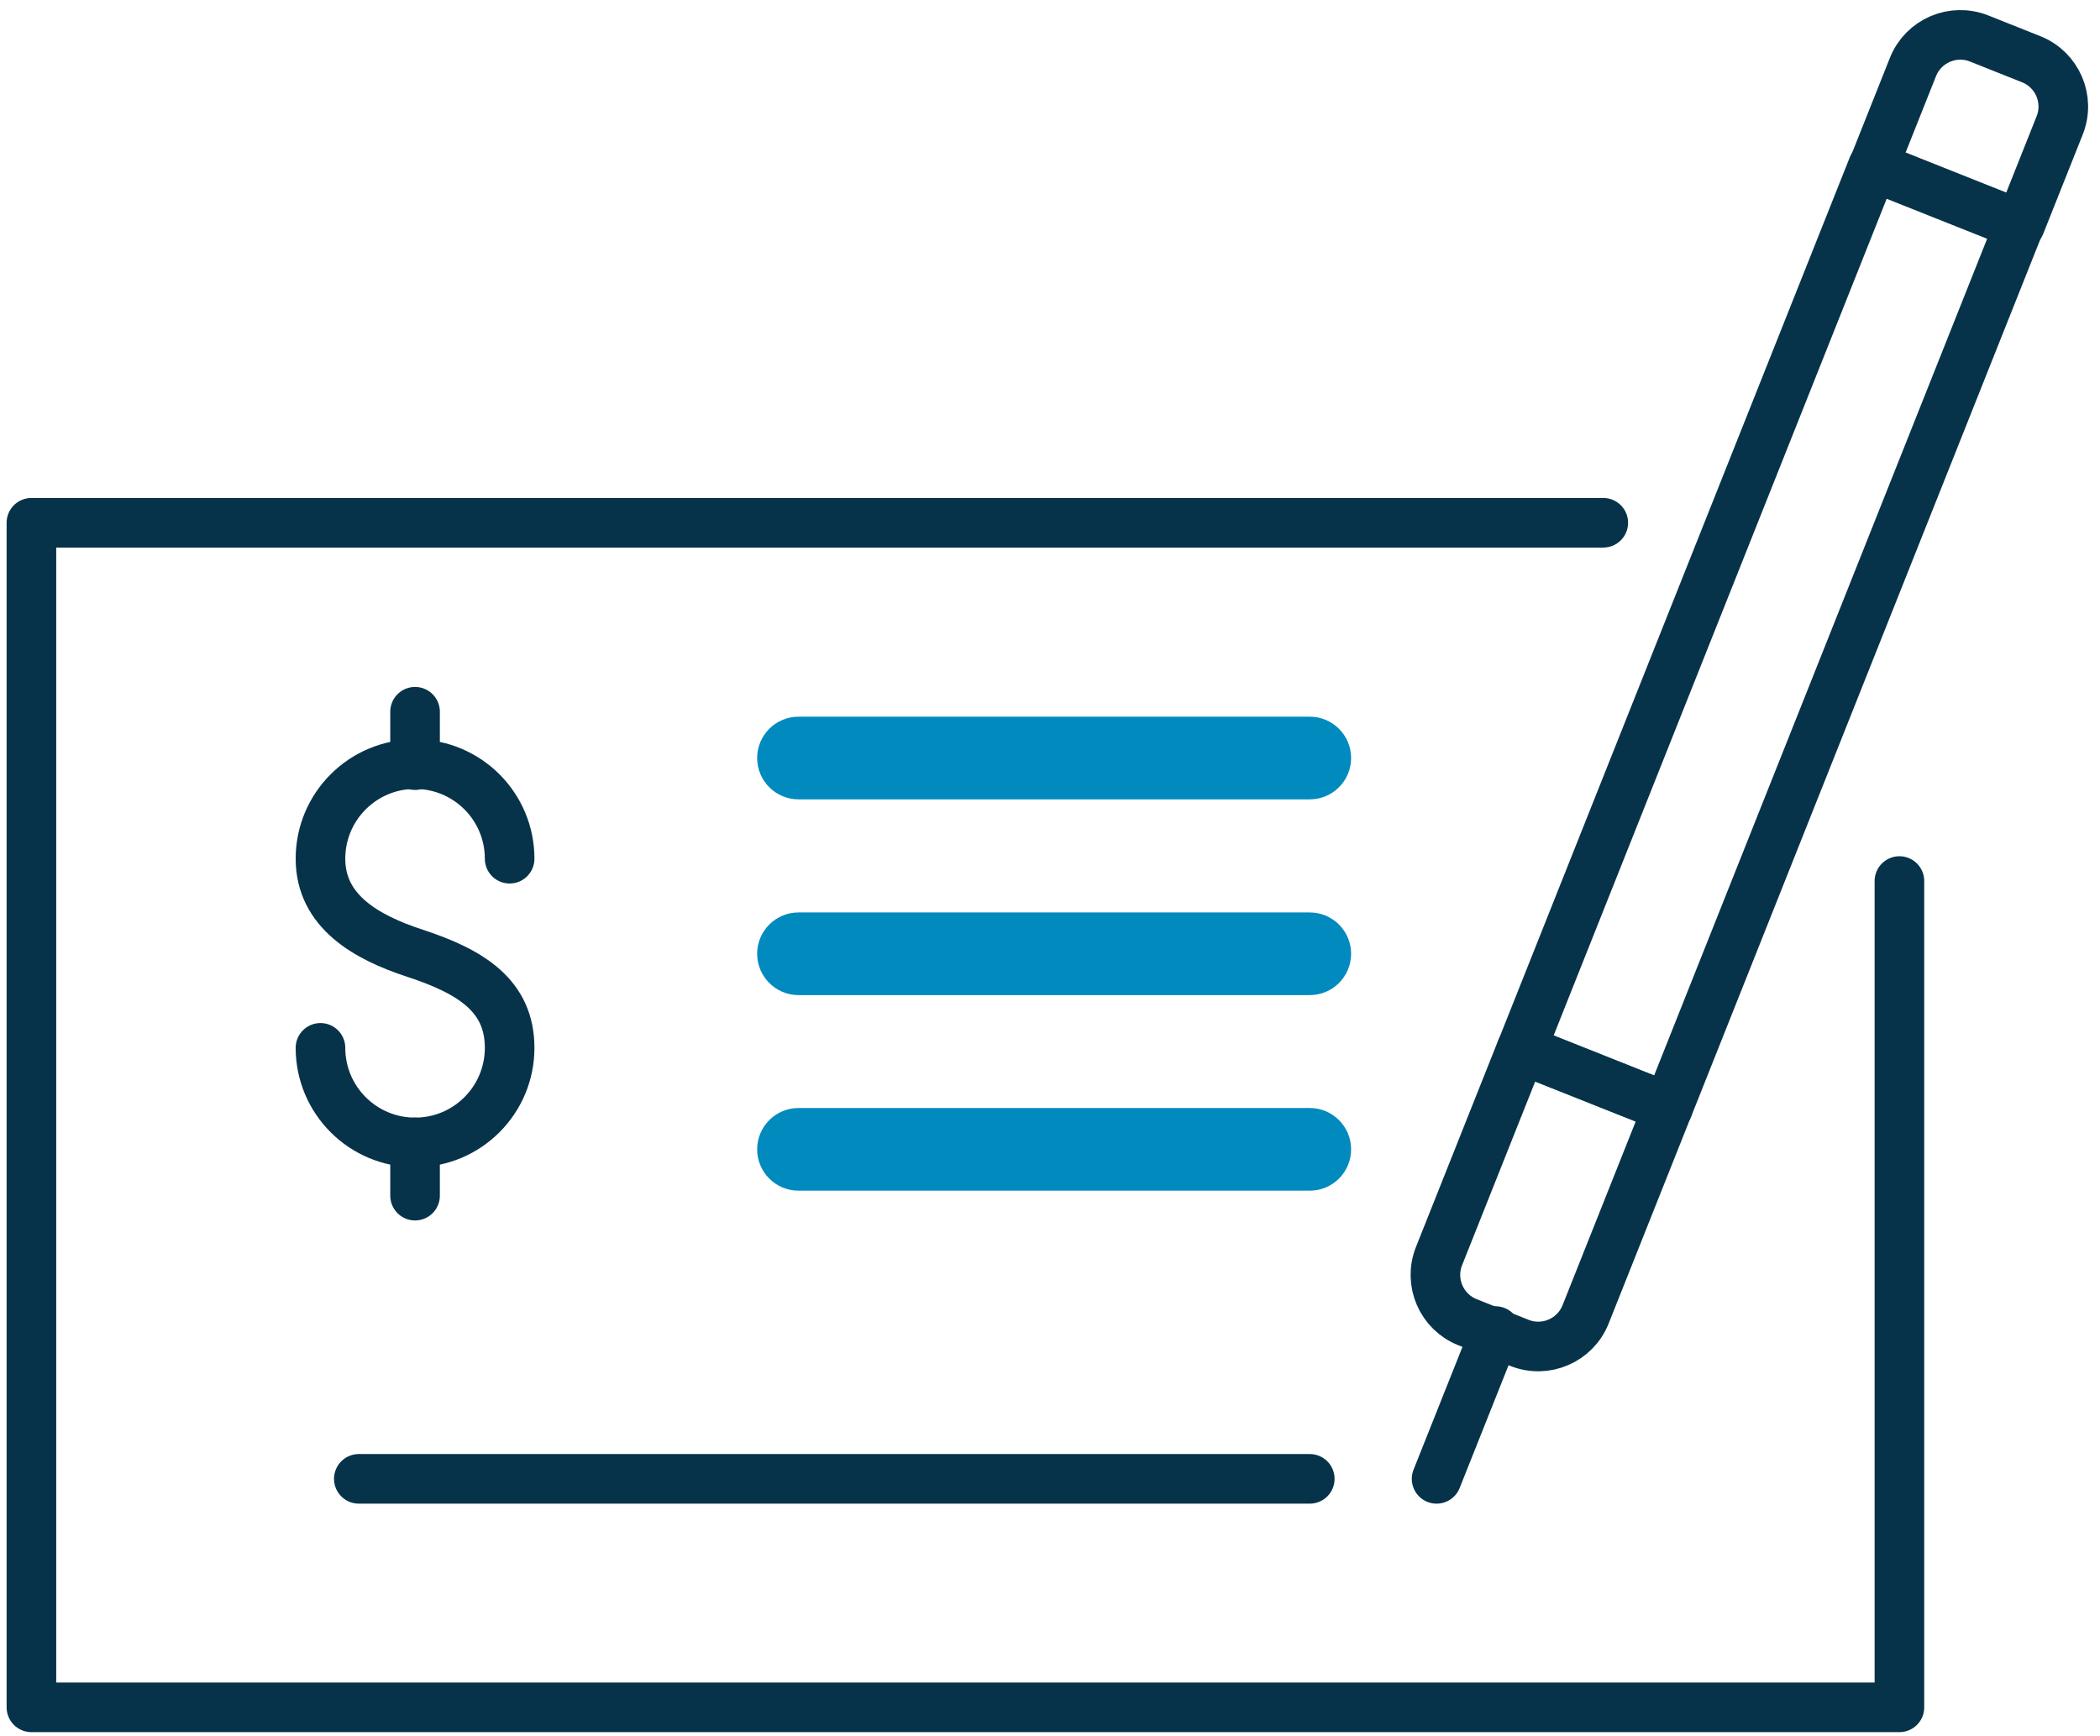
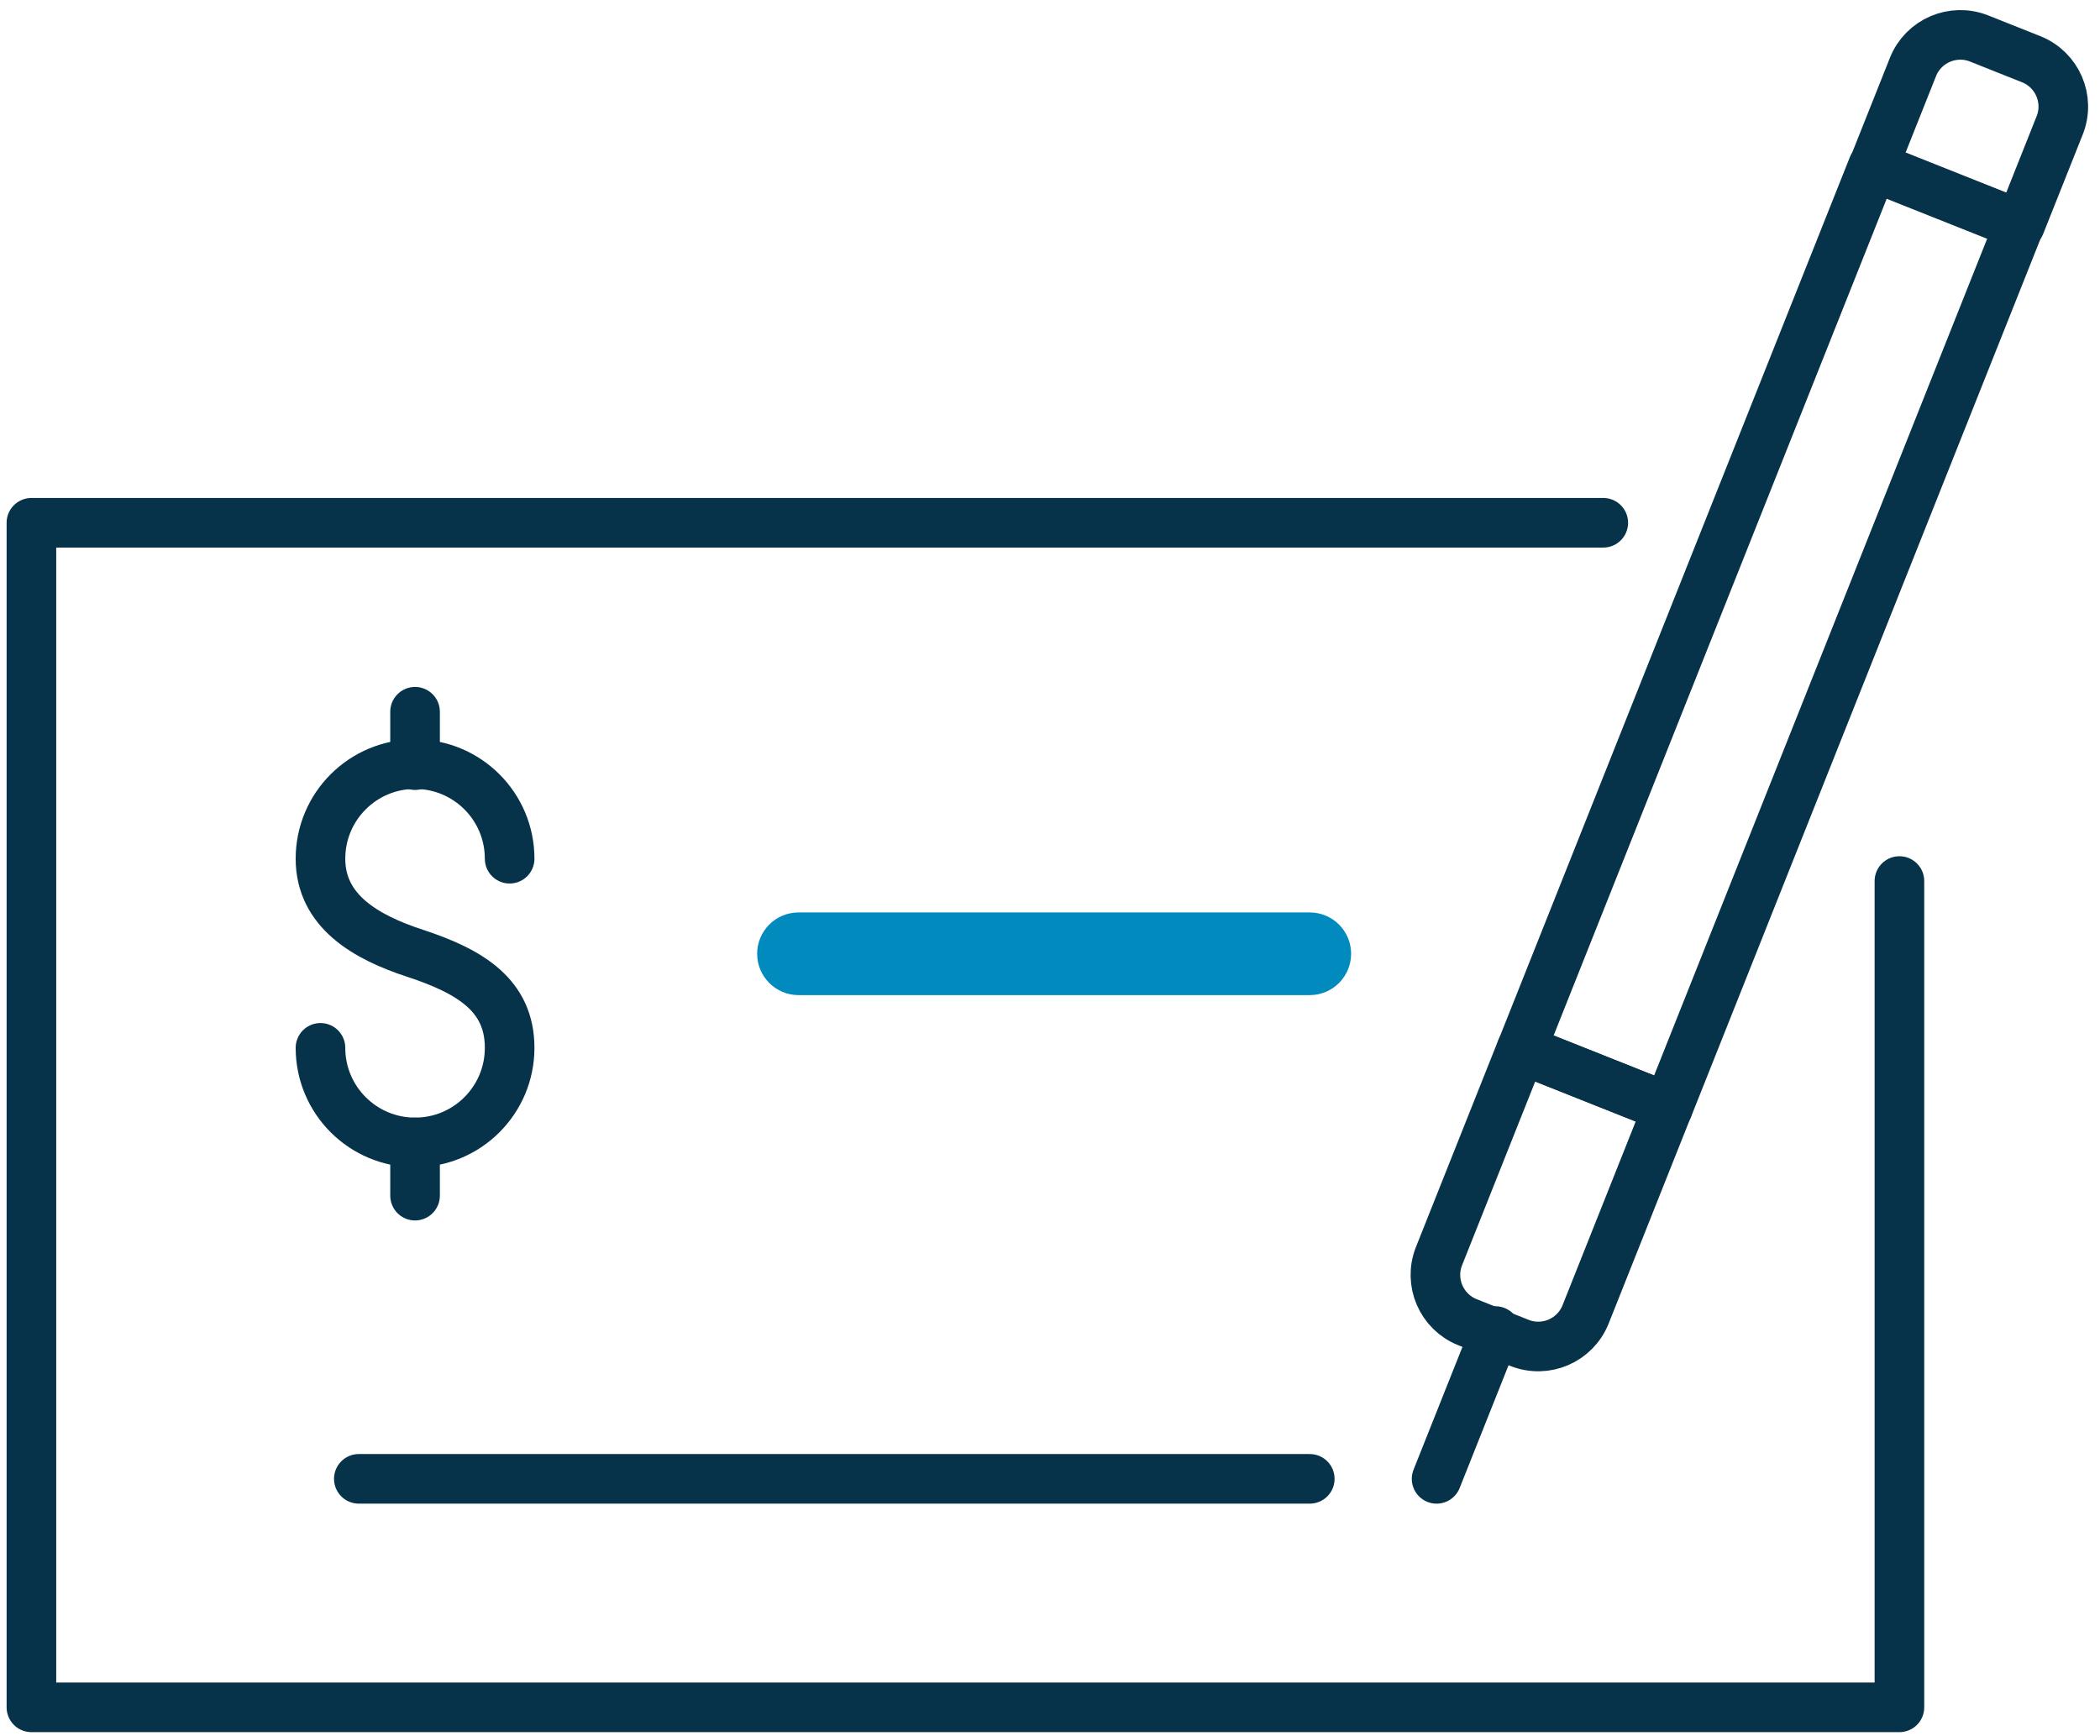
<svg xmlns="http://www.w3.org/2000/svg" width="127" height="105" viewBox="0 0 127 105" fill="none">
  <path d="M92.01 63.472L100.874 66.999L122.123 13.602L113.26 10.074L92.01 63.472Z" stroke="#07334A" stroke-width="3" stroke-linecap="round" stroke-linejoin="round" />
  <path d="M91.9 81.229L88.75 79.976C87.17 79.347 86.398 77.555 87.027 75.975L92.004 63.469L100.868 66.996L95.891 79.502C95.262 81.082 93.47 81.854 91.89 81.225L91.9 81.229Z" stroke="#07334A" stroke-width="3" stroke-linecap="round" stroke-linejoin="round" />
  <path d="M90.44 80.51L86.88 89.45" stroke="#07334A" stroke-width="3" stroke-linecap="round" stroke-linejoin="round" />
  <path d="M122.161 13.59L113.297 10.063L115.689 4.051C116.318 2.472 118.11 1.7 119.69 2.328L122.839 3.582C124.419 4.21 125.191 6.003 124.562 7.582L122.17 13.594L122.161 13.59Z" stroke="#07334A" stroke-width="3" stroke-linecap="round" stroke-linejoin="round" />
  <path d="M114.87 53.29V103.27H1.9V31.62H96.96" stroke="#07334A" stroke-width="3" stroke-linecap="round" stroke-linejoin="round" />
  <path d="M79.21 89.449H21.7" stroke="#07334A" stroke-width="3" stroke-linecap="round" stroke-linejoin="round" />
  <path d="M79.21 60.19H48.29C46.91 60.19 45.79 59.069 45.79 57.69C45.79 56.309 46.91 55.19 48.29 55.19H79.21C80.59 55.19 81.71 56.309 81.71 57.69C81.71 59.069 80.59 60.19 79.21 60.19Z" fill="#008ABE" />
-   <path d="M79.21 48.35H48.29C46.91 48.35 45.79 47.23 45.79 45.85C45.79 44.47 46.91 43.35 48.29 43.35H79.21C80.59 43.35 81.71 44.47 81.71 45.85C81.71 47.23 80.59 48.35 79.21 48.35Z" fill="#008ABE" />
-   <path d="M79.21 72.019H48.29C46.91 72.019 45.79 70.9 45.79 69.519C45.79 68.139 46.91 67.019 48.29 67.019H79.21C80.59 67.019 81.71 68.139 81.71 69.519C81.71 70.9 80.59 72.019 79.21 72.019Z" fill="#008ABE" />
  <path d="M19.381 63.38C19.381 66.54 21.941 69.1 25.101 69.1C28.261 69.1 30.821 66.54 30.821 63.38C30.821 60.22 28.481 58.77 25.101 57.66C22.101 56.68 19.381 55.1 19.381 51.94C19.381 48.78 21.941 46.22 25.101 46.22C28.261 46.22 30.821 48.78 30.821 51.94" stroke="#07334A" stroke-width="3" stroke-linecap="round" stroke-linejoin="round" />
  <path d="M25.101 43.05V46.28" stroke="#07334A" stroke-width="3" stroke-linecap="round" stroke-linejoin="round" />
  <path d="M25.101 69.1V72.32" stroke="#07334A" stroke-width="3" stroke-linecap="round" stroke-linejoin="round" />
</svg>